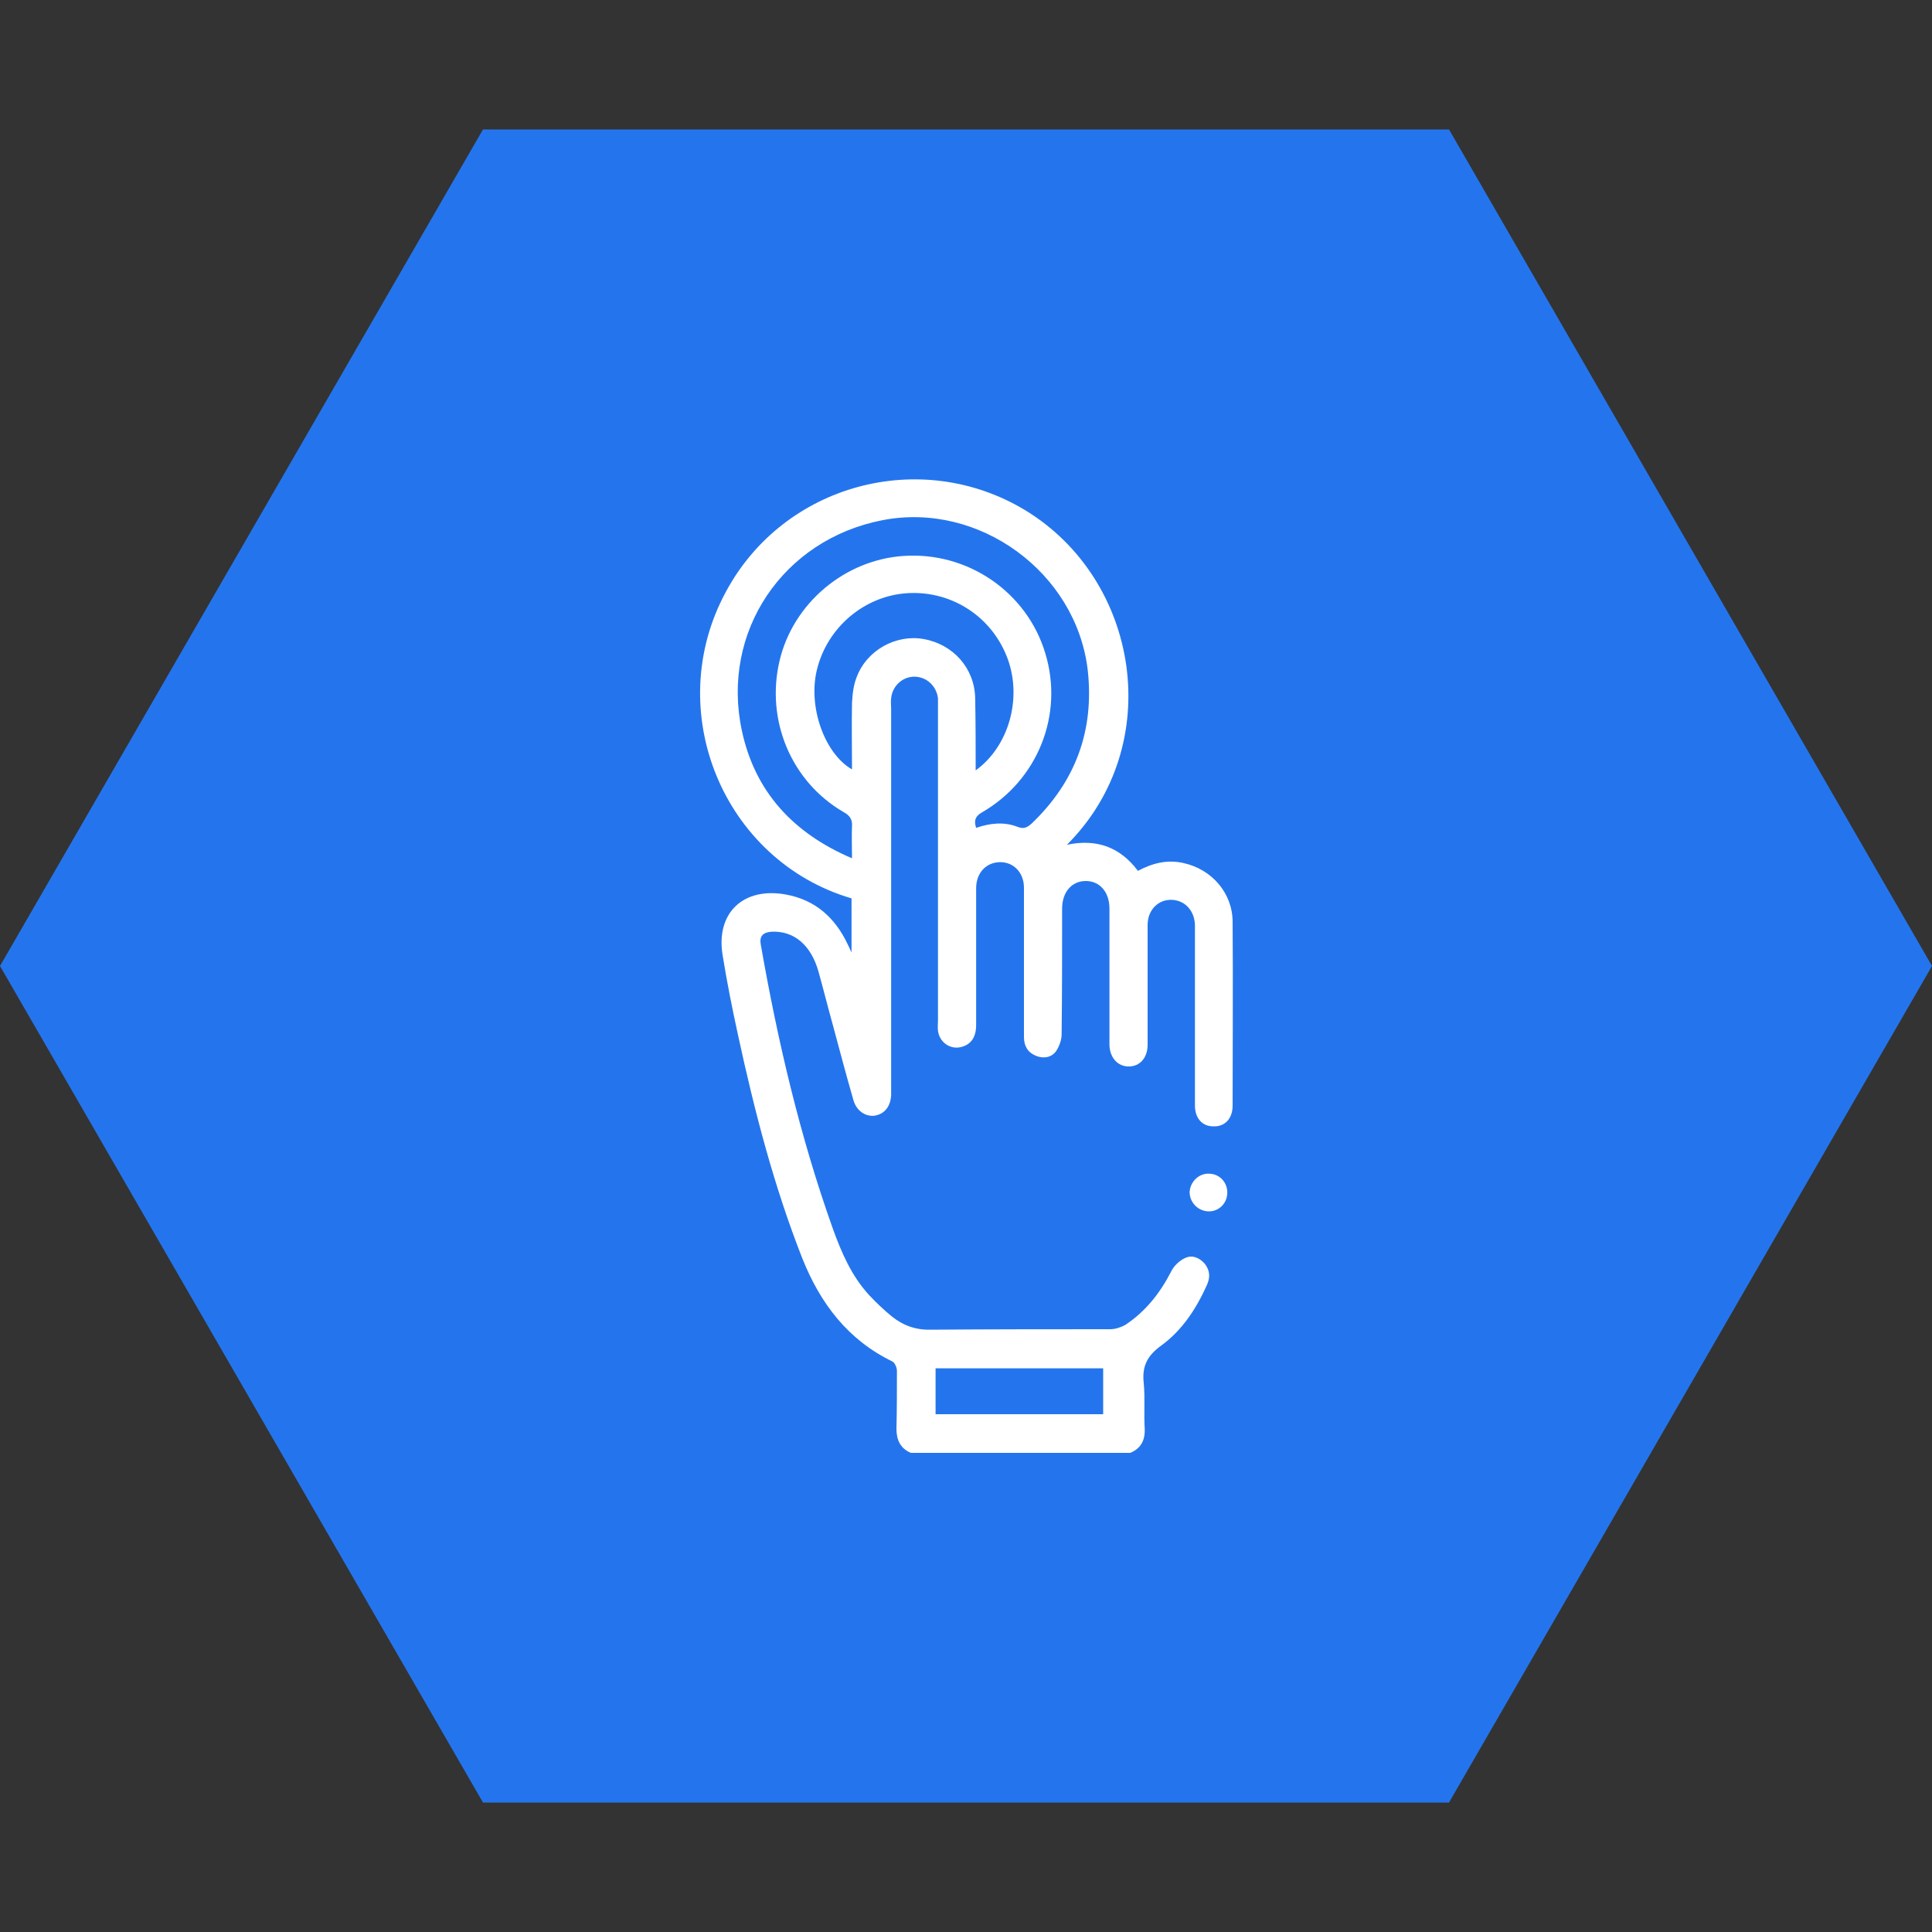
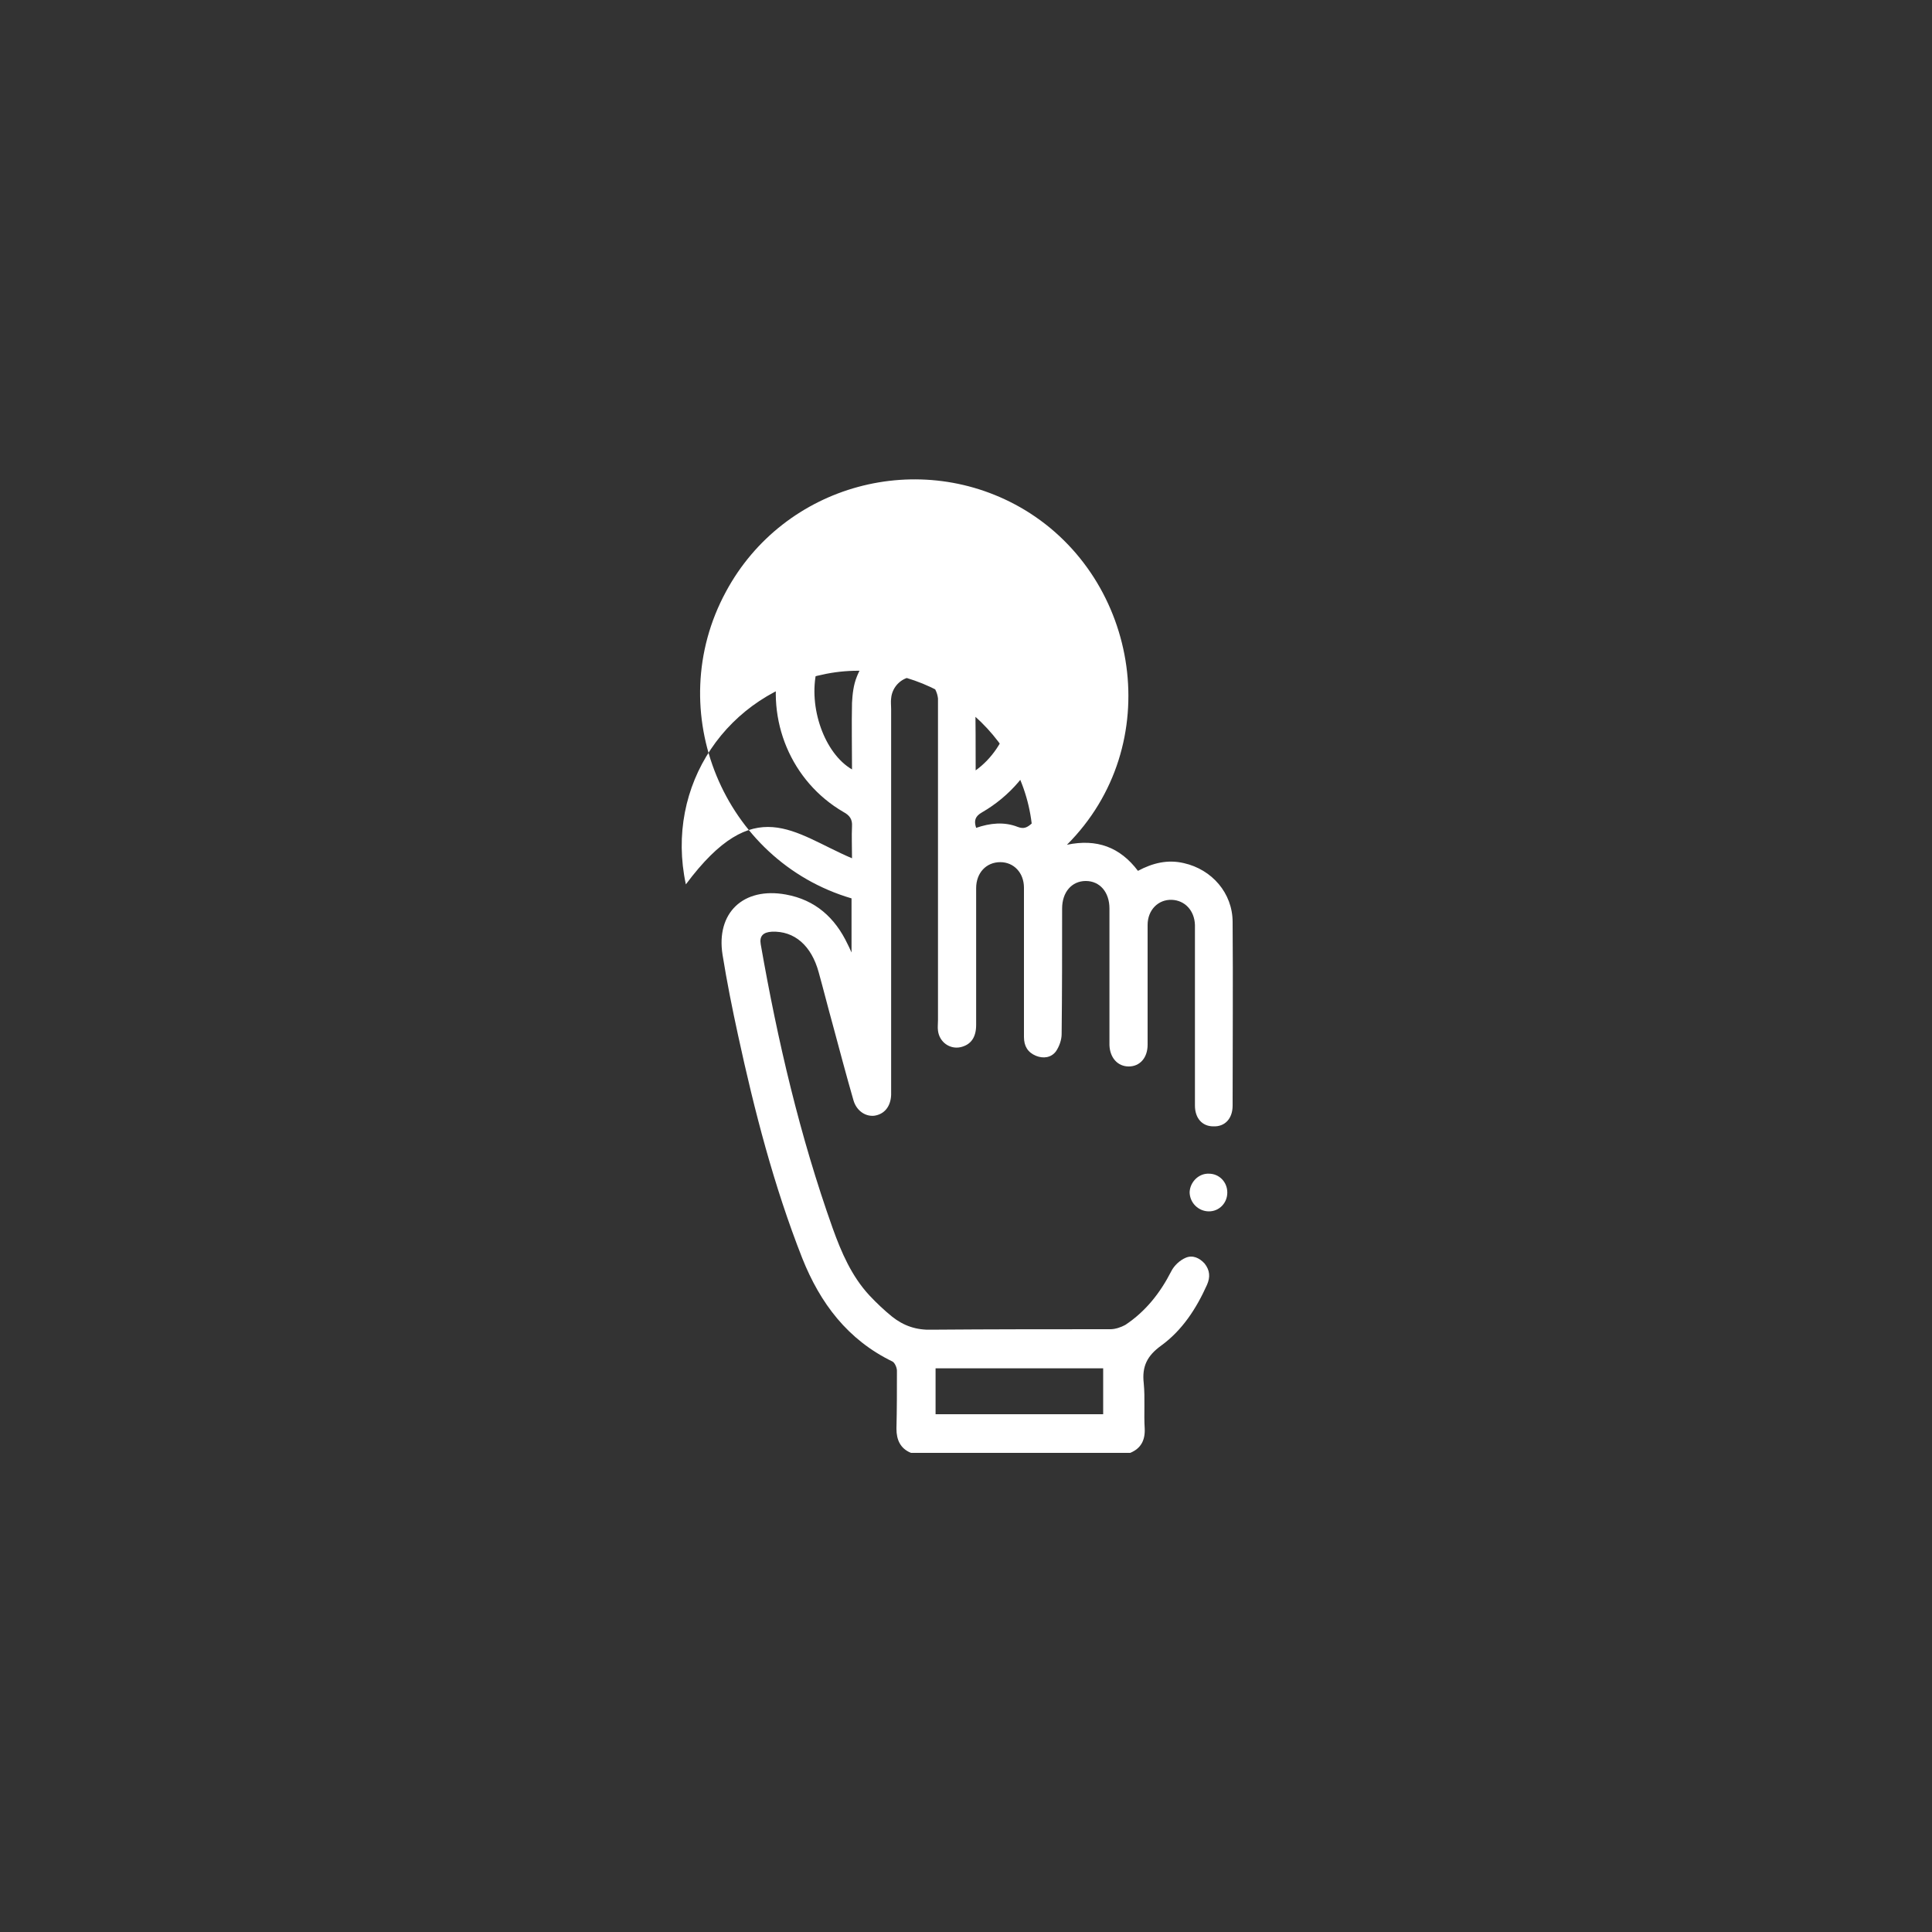
<svg xmlns="http://www.w3.org/2000/svg" version="1.1" id="Layer_1" x="0px" y="0px" viewBox="0 0 40 40" style="enable-background:new 0 0 40 40;" xml:space="preserve">
  <rect x="0" y="0" width="40" height="40" fill="#333333" stroke="none" />
  <style type="text/css">
	.st0{fill:#436CE5;}
	.st1{fill:#2475ED;}
	.st2{fill:#FFFFFF;}
</style>
-   <polygon class="st1" points="30,2.68 10,2.68 0,20 10,37.32 30,37.32 40,20 " />
  <g>
-     <path class="st2" d="M18.86,30.08c-0.22-0.09-0.3-0.27-0.3-0.5c0.01-0.4,0.01-0.8,0.01-1.2c0-0.06-0.04-0.16-0.09-0.19   c-0.93-0.45-1.5-1.21-1.87-2.14c-0.59-1.5-0.99-3.05-1.33-4.62c-0.12-0.55-0.23-1.1-0.32-1.66c-0.14-0.87,0.43-1.41,1.31-1.25   c0.61,0.11,1.02,0.48,1.28,1.03c0.02,0.04,0.04,0.08,0.08,0.17c0-0.41,0-0.76,0-1.12c-2.65-0.78-3.94-3.88-2.6-6.35   c1.2-2.23,4.03-2.99,6.19-1.69c2.38,1.44,2.93,4.87,0.87,6.93c0.62-0.13,1.1,0.05,1.47,0.54c0.3-0.16,0.61-0.24,0.95-0.16   c0.58,0.13,1.01,0.62,1.01,1.22c0.01,1.27,0,2.53,0,3.8c0,0.27-0.16,0.44-0.4,0.43c-0.23,0-0.38-0.17-0.38-0.43   c0-1.19,0-2.38,0-3.56c0-0.06,0-0.12,0-0.18c-0.01-0.3-0.21-0.51-0.48-0.52c-0.28-0.01-0.5,0.21-0.5,0.52c0,0.74,0,1.48,0,2.22   c0,0.09,0,0.17,0,0.26c0,0.27-0.16,0.45-0.39,0.45c-0.23,0-0.39-0.18-0.4-0.44c0-0.38,0-0.76,0-1.14c0-0.56,0-1.13,0-1.69   c0-0.34-0.2-0.57-0.49-0.57c-0.29,0-0.49,0.23-0.49,0.57c0,0.87,0,1.73-0.01,2.6c0,0.12-0.05,0.26-0.12,0.36   c-0.1,0.13-0.26,0.15-0.41,0.09c-0.17-0.07-0.25-0.2-0.25-0.39c0-0.64,0-1.27,0-1.91c0-0.39,0-0.79,0-1.18   c0-0.31-0.21-0.53-0.49-0.53c-0.29,0-0.5,0.22-0.5,0.54c0,0.94,0,1.89,0,2.83c0,0.26-0.11,0.41-0.32,0.46   c-0.22,0.05-0.44-0.1-0.47-0.34c-0.01-0.07,0-0.14,0-0.22c0-2.15,0-4.29,0-6.44c0-0.07,0-0.14,0-0.22   c-0.03-0.26-0.24-0.45-0.49-0.45c-0.25,0-0.46,0.2-0.48,0.45c-0.01,0.07,0,0.14,0,0.22c0,2.61,0,5.22,0,7.83c0,0.05,0,0.11,0,0.16   c-0.01,0.24-0.14,0.4-0.35,0.43c-0.19,0.02-0.37-0.11-0.43-0.32c-0.15-0.52-0.29-1.05-0.43-1.57c-0.1-0.36-0.19-0.72-0.29-1.08   c-0.15-0.55-0.5-0.86-0.97-0.84c-0.18,0.01-0.26,0.09-0.23,0.26c0.35,2,0.81,3.97,1.49,5.88c0.18,0.5,0.39,0.99,0.76,1.39   c0.15,0.16,0.31,0.31,0.47,0.44c0.24,0.19,0.5,0.28,0.82,0.27c1.23-0.01,2.47-0.01,3.7-0.01c0.1,0,0.22-0.04,0.31-0.09   c0.42-0.28,0.72-0.66,0.95-1.11c0.06-0.12,0.18-0.23,0.3-0.28c0.14-0.06,0.28,0,0.39,0.12c0.11,0.14,0.12,0.28,0.05,0.44   c-0.22,0.49-0.51,0.94-0.95,1.26c-0.29,0.21-0.4,0.43-0.36,0.78c0.03,0.31,0,0.63,0.02,0.94c0.01,0.24-0.08,0.41-0.3,0.5   C21.85,30.08,20.35,30.08,18.86,30.08z M17.64,17.77c0-0.25-0.01-0.46,0-0.66c0.01-0.15-0.05-0.23-0.18-0.3   c-1.08-0.63-1.61-1.9-1.32-3.13c0.28-1.19,1.35-2.09,2.57-2.17c1.33-0.09,2.55,0.75,2.93,2.01c0.39,1.27-0.15,2.63-1.31,3.3   c-0.14,0.08-0.17,0.17-0.12,0.32c0.29-0.1,0.58-0.13,0.86-0.02c0.13,0.05,0.2,0.01,0.29-0.07c0.91-0.87,1.3-1.93,1.16-3.18   c-0.24-2.02-2.25-3.49-4.25-3.1c-2.06,0.4-3.35,2.31-2.91,4.36C15.63,16.39,16.42,17.25,17.64,17.77z M20.2,15.95   c0.68-0.49,0.96-1.47,0.67-2.29c-0.31-0.87-1.14-1.43-2.07-1.38c-0.9,0.05-1.68,0.71-1.89,1.6c-0.18,0.76,0.16,1.72,0.73,2.05   c0-0.47-0.01-0.92,0-1.38c0.01-0.18,0.03-0.37,0.1-0.54c0.21-0.55,0.81-0.88,1.38-0.78c0.62,0.11,1.06,0.61,1.07,1.23   C20.2,14.95,20.2,15.44,20.2,15.95z M19.37,29.28c1.16,0,2.32,0,3.47,0c0-0.33,0-0.64,0-0.95c-1.16,0-2.31,0-3.47,0   C19.37,28.65,19.37,28.96,19.37,29.28z" />
+     <path class="st2" d="M18.86,30.08c-0.22-0.09-0.3-0.27-0.3-0.5c0.01-0.4,0.01-0.8,0.01-1.2c0-0.06-0.04-0.16-0.09-0.19   c-0.93-0.45-1.5-1.21-1.87-2.14c-0.59-1.5-0.99-3.05-1.33-4.62c-0.12-0.55-0.23-1.1-0.32-1.66c-0.14-0.87,0.43-1.41,1.31-1.25   c0.61,0.11,1.02,0.48,1.28,1.03c0.02,0.04,0.04,0.08,0.08,0.17c0-0.41,0-0.76,0-1.12c-2.65-0.78-3.94-3.88-2.6-6.35   c1.2-2.23,4.03-2.99,6.19-1.69c2.38,1.44,2.93,4.87,0.87,6.93c0.62-0.13,1.1,0.05,1.47,0.54c0.3-0.16,0.61-0.24,0.95-0.16   c0.58,0.13,1.01,0.62,1.01,1.22c0.01,1.27,0,2.53,0,3.8c0,0.27-0.16,0.44-0.4,0.43c-0.23,0-0.38-0.17-0.38-0.43   c0-1.19,0-2.38,0-3.56c0-0.06,0-0.12,0-0.18c-0.01-0.3-0.21-0.51-0.48-0.52c-0.28-0.01-0.5,0.21-0.5,0.52c0,0.74,0,1.48,0,2.22   c0,0.09,0,0.17,0,0.26c0,0.27-0.16,0.45-0.39,0.45c-0.23,0-0.39-0.18-0.4-0.44c0-0.38,0-0.76,0-1.14c0-0.56,0-1.13,0-1.69   c0-0.34-0.2-0.57-0.49-0.57c-0.29,0-0.49,0.23-0.49,0.57c0,0.87,0,1.73-0.01,2.6c0,0.12-0.05,0.26-0.12,0.36   c-0.1,0.13-0.26,0.15-0.41,0.09c-0.17-0.07-0.25-0.2-0.25-0.39c0-0.64,0-1.27,0-1.91c0-0.39,0-0.79,0-1.18   c0-0.31-0.21-0.53-0.49-0.53c-0.29,0-0.5,0.22-0.5,0.54c0,0.94,0,1.89,0,2.83c0,0.26-0.11,0.41-0.32,0.46   c-0.22,0.05-0.44-0.1-0.47-0.34c-0.01-0.07,0-0.14,0-0.22c0-2.15,0-4.29,0-6.44c0-0.07,0-0.14,0-0.22   c-0.03-0.26-0.24-0.45-0.49-0.45c-0.25,0-0.46,0.2-0.48,0.45c-0.01,0.07,0,0.14,0,0.22c0,2.61,0,5.22,0,7.83c0,0.05,0,0.11,0,0.16   c-0.01,0.24-0.14,0.4-0.35,0.43c-0.19,0.02-0.37-0.11-0.43-0.32c-0.15-0.52-0.29-1.05-0.43-1.57c-0.1-0.36-0.19-0.72-0.29-1.08   c-0.15-0.55-0.5-0.86-0.97-0.84c-0.18,0.01-0.26,0.09-0.23,0.26c0.35,2,0.81,3.97,1.49,5.88c0.18,0.5,0.39,0.99,0.76,1.39   c0.15,0.16,0.31,0.31,0.47,0.44c0.24,0.19,0.5,0.28,0.82,0.27c1.23-0.01,2.47-0.01,3.7-0.01c0.1,0,0.22-0.04,0.31-0.09   c0.42-0.28,0.72-0.66,0.95-1.11c0.06-0.12,0.18-0.23,0.3-0.28c0.14-0.06,0.28,0,0.39,0.12c0.11,0.14,0.12,0.28,0.05,0.44   c-0.22,0.49-0.51,0.94-0.95,1.26c-0.29,0.21-0.4,0.43-0.36,0.78c0.03,0.31,0,0.63,0.02,0.94c0.01,0.24-0.08,0.41-0.3,0.5   C21.85,30.08,20.35,30.08,18.86,30.08z M17.64,17.77c0-0.25-0.01-0.46,0-0.66c0.01-0.15-0.05-0.23-0.18-0.3   c-1.08-0.63-1.61-1.9-1.32-3.13c0.28-1.19,1.35-2.09,2.57-2.17c1.33-0.09,2.55,0.75,2.93,2.01c0.39,1.27-0.15,2.63-1.31,3.3   c-0.14,0.08-0.17,0.17-0.12,0.32c0.29-0.1,0.58-0.13,0.86-0.02c0.13,0.05,0.2,0.01,0.29-0.07c-0.24-2.02-2.25-3.49-4.25-3.1c-2.06,0.4-3.35,2.31-2.91,4.36C15.63,16.39,16.42,17.25,17.64,17.77z M20.2,15.95   c0.68-0.49,0.96-1.47,0.67-2.29c-0.31-0.87-1.14-1.43-2.07-1.38c-0.9,0.05-1.68,0.71-1.89,1.6c-0.18,0.76,0.16,1.72,0.73,2.05   c0-0.47-0.01-0.92,0-1.38c0.01-0.18,0.03-0.37,0.1-0.54c0.21-0.55,0.81-0.88,1.38-0.78c0.62,0.11,1.06,0.61,1.07,1.23   C20.2,14.95,20.2,15.44,20.2,15.95z M19.37,29.28c1.16,0,2.32,0,3.47,0c0-0.33,0-0.64,0-0.95c-1.16,0-2.31,0-3.47,0   C19.37,28.65,19.37,28.96,19.37,29.28z" />
    <path class="st2" d="M25.41,24.69c0,0.22-0.17,0.39-0.38,0.39c-0.22,0-0.4-0.18-0.4-0.4c0.01-0.21,0.19-0.39,0.4-0.38   C25.24,24.3,25.41,24.47,25.41,24.69z" />
  </g>
</svg>